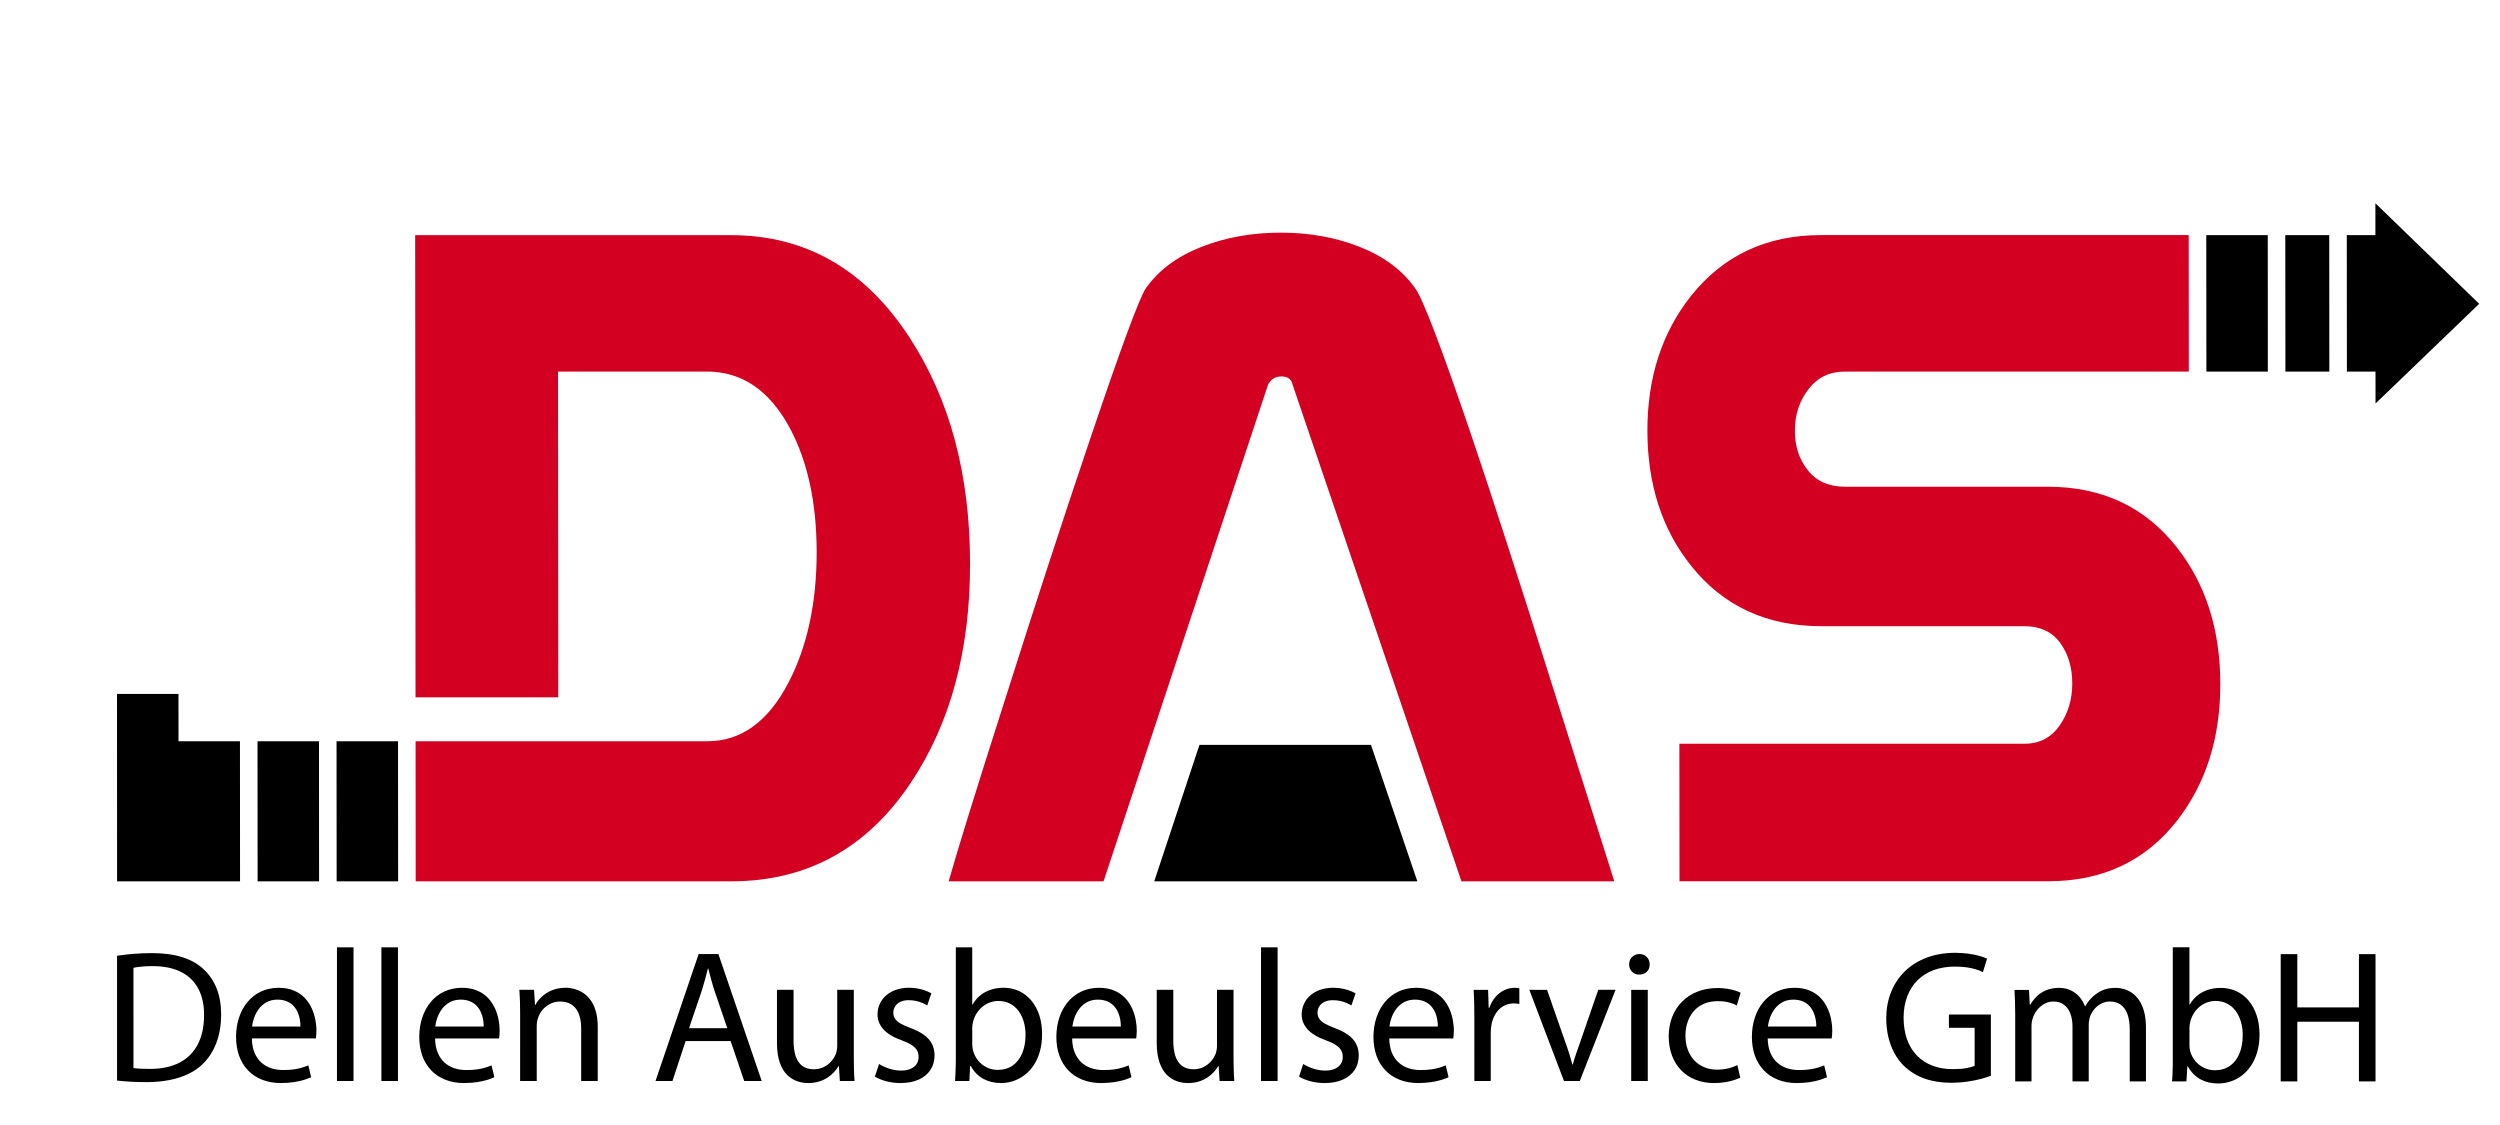
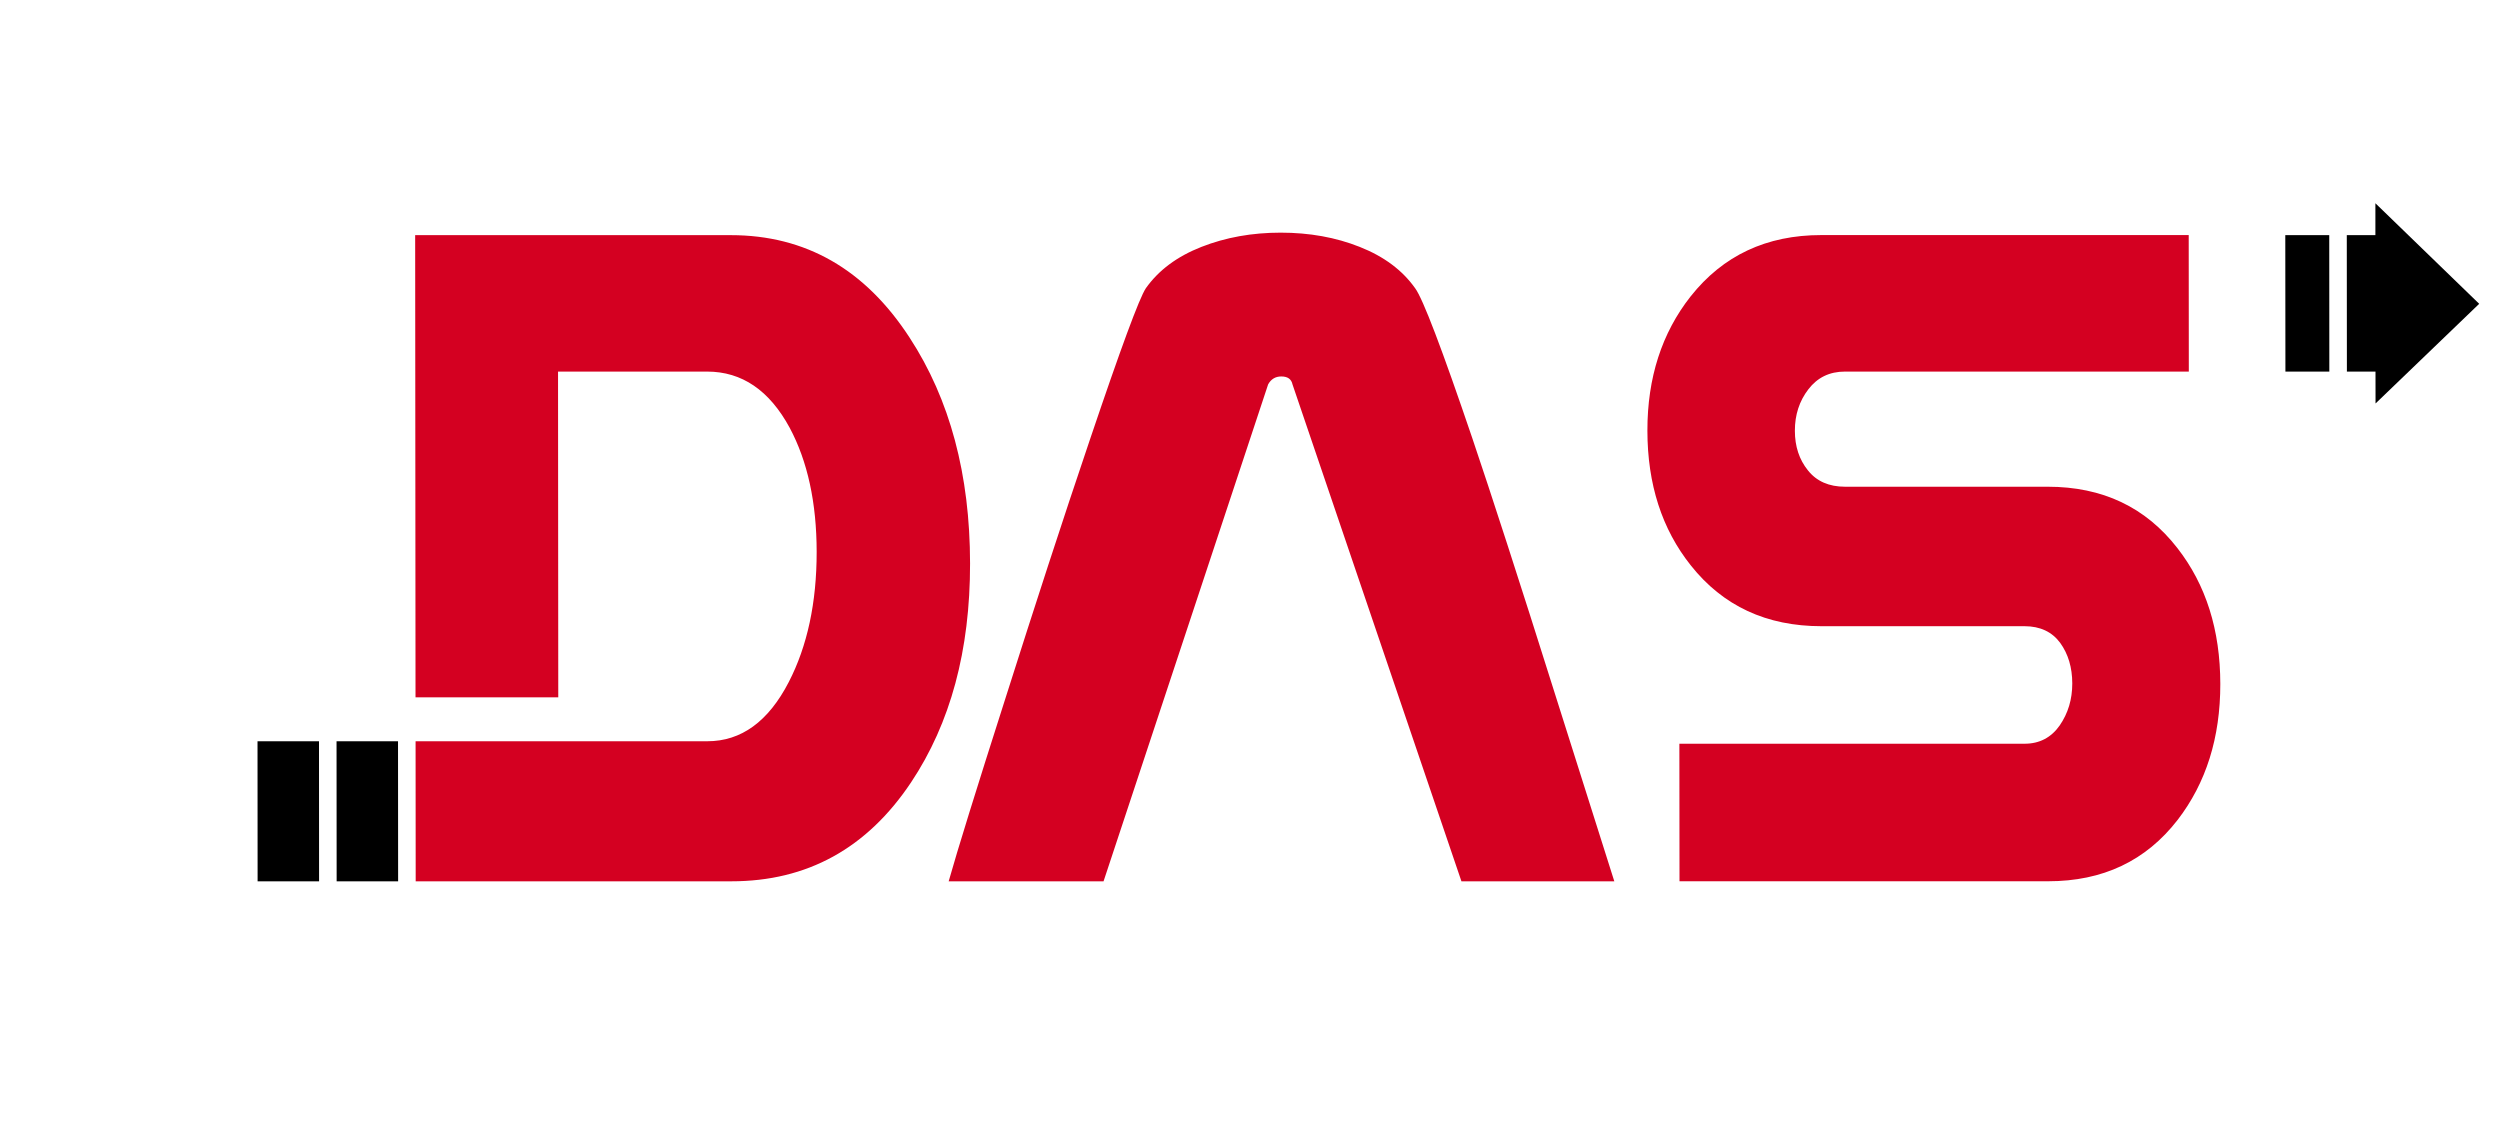
<svg xmlns="http://www.w3.org/2000/svg" version="1.1" id="Layer_1" x="0px" y="0px" width="120px" height="54px" viewBox="0 0 120 54" enable-background="new 0 0 120 54" xml:space="preserve">
  <g>
-     <path fill="#D40021" d="M105.063,17.836H88.56c-0.746,0-1.326,0.287-1.758,0.85c-0.434,0.563-0.65,1.23-0.648,1.992   c0,0.746,0.207,1.379,0.625,1.898c0.416,0.527,1.014,0.787,1.785,0.787h9.729c2.625,0,4.697,0.98,6.223,2.947   c1.371,1.758,2.057,3.932,2.059,6.523c0.002,2.572-0.682,4.748-2.049,6.523c-1.523,1.967-3.592,2.945-6.217,2.945H80.616   l-0.006-6.602h16.574c0.709,0,1.273-0.295,1.68-0.875c0.406-0.59,0.605-1.256,0.605-2.02c-0.002-0.762-0.193-1.412-0.582-1.949   c-0.391-0.527-0.963-0.797-1.707-0.797h-9.748c-2.641,0-4.73-0.971-6.273-2.918c-1.389-1.742-2.082-3.898-2.084-6.473   c-0.002-2.529,0.689-4.679,2.074-6.438c1.557-1.967,3.645-2.945,6.27-2.945h17.639L105.063,17.836L105.063,17.836z M77.487,42.303   h-7.338L62.04,18.451c-0.053-0.25-0.227-0.381-0.537-0.381c-0.287,0-0.494,0.131-0.633,0.381l-7.9,23.852h-7.434   c0.415-1.473,1.322-4.4,2.722-8.775c1.392-4.385,2.74-8.535,4.063-12.441c1.47-4.35,2.36-6.768,2.68-7.252   c0.615-0.867,1.498-1.524,2.667-1.984c1.169-0.459,2.435-0.684,3.804-0.684c1.377,0,2.643,0.225,3.795,0.684   c1.162,0.46,2.045,1.117,2.66,1.984c0.373,0.503,1.285,2.902,2.744,7.199c0.895,2.643,2.24,6.785,4.021,12.441   C75.776,36.906,76.706,39.852,77.487,42.303L77.487,42.303z M35.106,42.303H19.953l-0.005-6.723H26.8h2.349h4.807   c1.62,0,2.927-0.945,3.905-2.842c0.891-1.725,1.34-3.813,1.339-6.246c-0.002-2.365-0.437-4.357-1.296-5.961   c-0.972-1.793-2.29-2.695-3.961-2.695h-7.157l0.011,15.637h-6.852l-0.017-22.186h15.152c3.587,0,6.448,1.638,8.582,4.921   c1.934,2.964,2.898,6.575,2.901,10.839c0.003,4.166-0.938,7.666-2.833,10.508C41.62,40.717,38.745,42.303,35.106,42.303   L35.106,42.303z" />
+     <path fill="#D40021" d="M105.063,17.836H88.56c-0.746,0-1.326,0.287-1.758,0.85c-0.434,0.563-0.65,1.23-0.648,1.992   c0,0.746,0.207,1.379,0.625,1.898c0.416,0.527,1.014,0.787,1.785,0.787h9.729c2.625,0,4.697,0.98,6.223,2.947   c1.371,1.758,2.057,3.932,2.059,6.523c0.002,2.572-0.682,4.748-2.049,6.523c-1.523,1.967-3.592,2.945-6.217,2.945H80.616   l-0.006-6.602h16.574c0.709,0,1.273-0.295,1.68-0.875c0.406-0.59,0.605-1.256,0.605-2.02c-0.002-0.762-0.193-1.412-0.582-1.949   c-0.391-0.527-0.963-0.797-1.707-0.797h-9.748c-2.641,0-4.73-0.971-6.273-2.918c-1.389-1.742-2.082-3.898-2.084-6.473   c-0.002-2.529,0.689-4.679,2.074-6.438c1.557-1.967,3.645-2.945,6.27-2.945h17.639L105.063,17.836L105.063,17.836M77.487,42.303   h-7.338L62.04,18.451c-0.053-0.25-0.227-0.381-0.537-0.381c-0.287,0-0.494,0.131-0.633,0.381l-7.9,23.852h-7.434   c0.415-1.473,1.322-4.4,2.722-8.775c1.392-4.385,2.74-8.535,4.063-12.441c1.47-4.35,2.36-6.768,2.68-7.252   c0.615-0.867,1.498-1.524,2.667-1.984c1.169-0.459,2.435-0.684,3.804-0.684c1.377,0,2.643,0.225,3.795,0.684   c1.162,0.46,2.045,1.117,2.66,1.984c0.373,0.503,1.285,2.902,2.744,7.199c0.895,2.643,2.24,6.785,4.021,12.441   C75.776,36.906,76.706,39.852,77.487,42.303L77.487,42.303z M35.106,42.303H19.953l-0.005-6.723H26.8h2.349h4.807   c1.62,0,2.927-0.945,3.905-2.842c0.891-1.725,1.34-3.813,1.339-6.246c-0.002-2.365-0.437-4.357-1.296-5.961   c-0.972-1.793-2.29-2.695-3.961-2.695h-7.157l0.011,15.637h-6.852l-0.017-22.186h15.152c3.587,0,6.448,1.638,8.582,4.921   c1.934,2.964,2.898,6.575,2.901,10.839c0.003,4.166-0.938,7.666-2.833,10.508C41.62,40.717,38.745,42.303,35.106,42.303   L35.106,42.303z" />
    <polygon fill-rule="evenodd" clip-rule="evenodd" points="112.651,17.836 114.024,17.836 114.026,19.367 119.001,14.583    114.019,9.756 114.019,11.286 112.646,11.286 112.651,17.836  " />
    <polygon fill-rule="evenodd" clip-rule="evenodd" points="109.7,17.836 111.808,17.836 111.804,11.286 109.694,11.286    109.7,17.836  " />
-     <polygon fill-rule="evenodd" clip-rule="evenodd" points="105.907,17.836 108.856,17.836 108.853,11.286 105.901,11.286    105.907,17.836  " />
    <polygon fill-rule="evenodd" clip-rule="evenodd" points="19.105,35.58 16.154,35.58 16.159,42.303 19.11,42.303 19.105,35.58  " />
    <polygon fill-rule="evenodd" clip-rule="evenodd" points="15.312,35.58 12.361,35.58 12.365,42.303 15.316,42.303 15.312,35.58     " />
-     <polygon fill-rule="evenodd" clip-rule="evenodd" points="11.518,35.58 8.568,35.58 8.567,33.309 5.616,33.309 5.62,42.303    11.522,42.303 11.518,35.58  " />
-     <polygon fill-rule="evenodd" clip-rule="evenodd" points="55.404,42.303 68.032,42.303 65.806,35.754 57.574,35.754 55.404,42.303     " />
-     <path d="M95.562,48.699h-2.014v0.635h1.234v1.822c-0.092,0.047-0.225,0.084-0.4,0.115s-0.393,0.047-0.652,0.047   c-0.359,0-0.684-0.055-0.973-0.166s-0.537-0.273-0.744-0.484c-0.205-0.213-0.363-0.471-0.475-0.775   c-0.109-0.305-0.164-0.652-0.166-1.039c0.002-0.385,0.059-0.729,0.176-1.031c0.115-0.303,0.279-0.561,0.496-0.773   c0.215-0.213,0.473-0.375,0.775-0.486c0.301-0.109,0.637-0.168,1.01-0.168c0.205,0,0.389,0.014,0.553,0.033   c0.162,0.023,0.309,0.055,0.441,0.092c0.131,0.041,0.25,0.088,0.357,0.139l0.199-0.645c-0.088-0.043-0.207-0.086-0.355-0.129   c-0.15-0.043-0.324-0.078-0.523-0.107c-0.197-0.027-0.416-0.043-0.652-0.045c-0.514,0.002-0.975,0.082-1.381,0.238   c-0.408,0.156-0.756,0.375-1.043,0.658c-0.287,0.281-0.506,0.615-0.656,0.998c-0.154,0.385-0.229,0.805-0.23,1.262   c0.002,0.318,0.037,0.619,0.104,0.9c0.068,0.281,0.166,0.539,0.293,0.771c0.129,0.232,0.279,0.434,0.455,0.604   c0.301,0.285,0.641,0.49,1.021,0.619s0.803,0.191,1.264,0.189c0.277-0.002,0.535-0.021,0.777-0.059   c0.242-0.035,0.459-0.08,0.646-0.129c0.189-0.051,0.344-0.102,0.463-0.148V48.699L95.562,48.699z M96.731,51.908h0.781V49.26   c0-0.066,0.004-0.135,0.014-0.201c0.01-0.064,0.025-0.129,0.049-0.188c0.043-0.137,0.109-0.264,0.203-0.385s0.207-0.219,0.34-0.295   s0.281-0.117,0.445-0.119c0.203,0.002,0.371,0.053,0.508,0.156c0.137,0.102,0.238,0.242,0.305,0.42   c0.068,0.18,0.104,0.387,0.104,0.621v2.639h0.779v-2.721c0-0.068,0.006-0.137,0.02-0.207c0.012-0.066,0.025-0.133,0.045-0.191   c0.049-0.129,0.117-0.248,0.209-0.355c0.09-0.107,0.197-0.195,0.322-0.26c0.125-0.066,0.266-0.1,0.42-0.102   c0.213,0,0.389,0.055,0.529,0.16c0.141,0.107,0.248,0.26,0.318,0.461s0.105,0.445,0.105,0.73v2.484h0.779v-2.584   c-0.002-0.305-0.033-0.564-0.094-0.783c-0.063-0.219-0.143-0.4-0.246-0.545s-0.219-0.26-0.344-0.346   c-0.129-0.084-0.258-0.143-0.389-0.18c-0.133-0.033-0.26-0.053-0.379-0.051c-0.205,0-0.385,0.027-0.537,0.078   c-0.152,0.053-0.295,0.131-0.424,0.23c-0.092,0.068-0.18,0.148-0.266,0.242c-0.086,0.092-0.164,0.201-0.232,0.328h-0.02   c-0.063-0.174-0.154-0.326-0.273-0.457c-0.117-0.131-0.258-0.234-0.42-0.309s-0.342-0.111-0.539-0.113   c-0.244,0.002-0.455,0.041-0.633,0.117c-0.176,0.074-0.326,0.174-0.449,0.295s-0.225,0.254-0.305,0.395h-0.027l-0.037-0.707h-0.697   c0.008,0.18,0.018,0.363,0.025,0.557c0.006,0.191,0.01,0.402,0.01,0.631V51.908L96.731,51.908z M104.294,50.775   c0,0.131,0,0.264-0.002,0.4c-0.004,0.137-0.006,0.268-0.012,0.393s-0.012,0.238-0.021,0.34h0.689l0.045-0.725h0.018   c0.168,0.289,0.377,0.498,0.623,0.631c0.246,0.131,0.529,0.195,0.846,0.193c0.199,0,0.393-0.031,0.582-0.094   c0.191-0.061,0.371-0.156,0.537-0.279c0.168-0.127,0.316-0.283,0.443-0.473c0.129-0.189,0.23-0.408,0.303-0.66   c0.074-0.252,0.111-0.535,0.113-0.852c-0.002-0.332-0.049-0.635-0.137-0.906c-0.09-0.273-0.217-0.508-0.381-0.707   c-0.164-0.195-0.359-0.348-0.586-0.455c-0.225-0.105-0.475-0.16-0.748-0.162c-0.234,0-0.449,0.033-0.639,0.098   s-0.359,0.156-0.502,0.275s-0.262,0.26-0.355,0.426h-0.018v-2.748h-0.799V50.775L104.294,50.775z M105.093,49.361   c0-0.064,0.004-0.123,0.012-0.18c0.01-0.053,0.02-0.107,0.033-0.156c0.053-0.201,0.141-0.373,0.26-0.52   c0.121-0.146,0.264-0.26,0.426-0.34c0.164-0.08,0.338-0.119,0.521-0.121c0.213,0.002,0.4,0.047,0.563,0.133   c0.164,0.086,0.299,0.203,0.41,0.355c0.109,0.15,0.191,0.326,0.248,0.521c0.057,0.199,0.084,0.408,0.084,0.633   c0,0.336-0.053,0.633-0.158,0.883c-0.104,0.254-0.256,0.449-0.453,0.59c-0.197,0.139-0.439,0.213-0.721,0.213   c-0.193,0-0.369-0.039-0.531-0.119c-0.162-0.078-0.299-0.188-0.414-0.326c-0.117-0.141-0.199-0.303-0.252-0.488   c-0.01-0.045-0.018-0.092-0.021-0.143c-0.004-0.047-0.006-0.098-0.006-0.146V49.361L105.093,49.361z M109.474,45.797v6.111h0.797   v-2.865h2.957v2.865h0.797v-6.111h-0.797v2.557h-2.957v-2.557H109.474L109.474,45.797z M5.618,51.867   c0.2,0.023,0.417,0.041,0.654,0.055c0.236,0.014,0.494,0.02,0.774,0.02c0.396,0,0.762-0.035,1.098-0.102   c0.336-0.066,0.639-0.166,0.907-0.295c0.268-0.131,0.499-0.291,0.688-0.48c0.286-0.281,0.503-0.623,0.651-1.021   c0.15-0.398,0.224-0.848,0.225-1.348c-0.001-0.49-0.077-0.916-0.226-1.275c-0.149-0.361-0.359-0.664-0.632-0.912   c-0.265-0.25-0.603-0.438-1.009-0.564C8.34,45.814,7.854,45.75,7.291,45.75c-0.312,0-0.61,0.012-0.89,0.035   S5.86,45.84,5.618,45.877V51.867L5.618,51.867z M6.405,46.455c0.104-0.025,0.232-0.043,0.386-0.057   c0.155-0.018,0.333-0.025,0.537-0.025c0.554,0.002,1.015,0.1,1.381,0.289c0.366,0.191,0.64,0.463,0.819,0.813   c0.181,0.352,0.27,0.766,0.267,1.248c0,0.551-0.101,1.018-0.298,1.4c-0.199,0.385-0.491,0.68-0.875,0.881   c-0.386,0.201-0.858,0.303-1.42,0.303c-0.156,0-0.302-0.002-0.439-0.008s-0.255-0.018-0.357-0.035V46.455L6.405,46.455z    M15.162,49.844c0.005-0.041,0.011-0.092,0.017-0.154c0.006-0.063,0.01-0.135,0.01-0.217c0.002-0.162-0.017-0.336-0.051-0.521   c-0.035-0.188-0.092-0.369-0.174-0.551c-0.081-0.18-0.191-0.346-0.329-0.494c-0.139-0.148-0.311-0.268-0.518-0.355   c-0.206-0.09-0.452-0.137-0.736-0.139c-0.319,0.002-0.606,0.064-0.858,0.184c-0.253,0.119-0.467,0.287-0.645,0.502   c-0.177,0.215-0.313,0.463-0.406,0.75c-0.094,0.283-0.14,0.592-0.142,0.924c0.002,0.332,0.05,0.633,0.146,0.902   c0.098,0.271,0.24,0.504,0.425,0.699c0.185,0.195,0.411,0.346,0.676,0.451c0.265,0.107,0.565,0.16,0.903,0.162   c0.232-0.002,0.44-0.018,0.625-0.045c0.183-0.029,0.344-0.064,0.483-0.105c0.137-0.045,0.253-0.086,0.347-0.131L14.8,51.137   c-0.098,0.041-0.205,0.08-0.319,0.113c-0.116,0.035-0.246,0.063-0.39,0.082c-0.146,0.02-0.313,0.029-0.501,0.029   c-0.201,0-0.389-0.027-0.568-0.084c-0.178-0.059-0.336-0.148-0.475-0.271c-0.137-0.121-0.247-0.279-0.328-0.471   c-0.08-0.193-0.124-0.422-0.129-0.691H15.162L15.162,49.844z M12.098,49.273c0.015-0.139,0.05-0.283,0.104-0.434   s0.131-0.287,0.228-0.418c0.097-0.129,0.221-0.234,0.367-0.316c0.146-0.08,0.32-0.121,0.521-0.123   c0.178,0.002,0.332,0.029,0.459,0.086c0.128,0.057,0.234,0.129,0.318,0.223c0.084,0.094,0.151,0.197,0.199,0.311   s0.083,0.227,0.101,0.346c0.02,0.115,0.029,0.225,0.026,0.326H12.098L12.098,49.273z M16.174,51.887h0.795v-6.416h-0.795V51.887   L16.174,51.887z M18.307,51.887h0.795v-6.416h-0.795V51.887L18.307,51.887z M23.956,49.844c0.004-0.041,0.01-0.092,0.017-0.154   c0.006-0.063,0.01-0.135,0.01-0.217c0.001-0.162-0.017-0.336-0.05-0.521c-0.035-0.188-0.093-0.369-0.174-0.551   c-0.082-0.18-0.191-0.346-0.33-0.494s-0.31-0.268-0.517-0.355c-0.207-0.09-0.452-0.137-0.736-0.139   c-0.32,0.002-0.606,0.064-0.858,0.184c-0.253,0.119-0.468,0.287-0.645,0.502c-0.178,0.215-0.313,0.463-0.407,0.75   c-0.093,0.283-0.14,0.592-0.142,0.924c0.002,0.332,0.05,0.633,0.146,0.902c0.098,0.271,0.24,0.504,0.425,0.699   c0.185,0.195,0.411,0.346,0.676,0.451c0.265,0.107,0.566,0.16,0.903,0.162c0.232-0.002,0.441-0.018,0.626-0.045   c0.184-0.029,0.345-0.064,0.483-0.105c0.137-0.045,0.253-0.086,0.346-0.131l-0.136-0.568c-0.098,0.041-0.205,0.08-0.319,0.113   c-0.116,0.035-0.245,0.063-0.39,0.082c-0.146,0.02-0.314,0.029-0.501,0.029c-0.201,0-0.389-0.027-0.568-0.084   c-0.177-0.059-0.336-0.148-0.474-0.271c-0.137-0.121-0.247-0.279-0.328-0.471c-0.081-0.193-0.124-0.422-0.13-0.691H23.956   L23.956,49.844z M20.892,49.273c0.016-0.139,0.05-0.283,0.104-0.434c0.054-0.15,0.131-0.287,0.228-0.418   c0.098-0.129,0.222-0.234,0.368-0.316c0.146-0.08,0.321-0.121,0.521-0.123c0.177,0.002,0.332,0.029,0.459,0.086   c0.128,0.057,0.234,0.129,0.318,0.223c0.084,0.094,0.15,0.197,0.199,0.311c0.048,0.113,0.083,0.227,0.101,0.346   c0.02,0.115,0.028,0.225,0.025,0.326H20.892L20.892,49.273z M24.968,51.887h0.795v-2.631c0-0.068,0.005-0.135,0.014-0.197   c0.009-0.066,0.022-0.123,0.041-0.172c0.046-0.15,0.119-0.287,0.219-0.41c0.101-0.121,0.223-0.219,0.368-0.291   c0.144-0.074,0.303-0.111,0.479-0.113c0.187,0.002,0.345,0.035,0.474,0.104c0.13,0.066,0.233,0.16,0.313,0.277   c0.079,0.119,0.136,0.256,0.172,0.412s0.055,0.322,0.053,0.5v2.521h0.795v-2.613c-0.001-0.299-0.036-0.555-0.103-0.77   c-0.066-0.213-0.155-0.391-0.267-0.533c-0.111-0.141-0.235-0.254-0.37-0.336c-0.136-0.08-0.272-0.139-0.413-0.172   c-0.139-0.035-0.27-0.053-0.393-0.051c-0.241,0.004-0.458,0.043-0.648,0.121c-0.191,0.078-0.354,0.18-0.488,0.305   c-0.134,0.123-0.238,0.256-0.311,0.398h-0.018l-0.045-0.725h-0.705c0.014,0.18,0.023,0.365,0.029,0.559   c0.004,0.191,0.007,0.402,0.007,0.625V51.887L24.968,51.887z M35.071,49.971l0.651,1.916h0.84l-2.079-6.092h-0.948l-2.07,6.092   h0.813l0.633-1.916H35.071L35.071,49.971z M33.074,49.355l0.597-1.762c0.06-0.186,0.113-0.371,0.164-0.555   c0.05-0.186,0.098-0.367,0.144-0.549h0.018c0.044,0.176,0.092,0.355,0.142,0.539c0.049,0.186,0.108,0.375,0.174,0.574l0.597,1.752   H33.074L33.074,49.355z M40.982,47.512h-0.795v2.686c0,0.072-0.006,0.143-0.02,0.213c-0.012,0.07-0.03,0.135-0.052,0.193   c-0.049,0.119-0.121,0.234-0.217,0.342c-0.097,0.111-0.216,0.201-0.354,0.271c-0.14,0.07-0.299,0.105-0.478,0.109   c-0.239-0.002-0.431-0.061-0.574-0.176c-0.143-0.117-0.248-0.277-0.31-0.486c-0.062-0.207-0.094-0.451-0.092-0.73v-2.422h-0.796   v2.559c0.003,0.381,0.05,0.697,0.139,0.947c0.09,0.25,0.211,0.445,0.358,0.586c0.148,0.141,0.31,0.24,0.487,0.299   c0.176,0.059,0.351,0.084,0.525,0.084c0.194-0.002,0.37-0.027,0.524-0.078c0.157-0.051,0.294-0.115,0.413-0.197   c0.119-0.08,0.22-0.168,0.305-0.264c0.085-0.094,0.153-0.184,0.205-0.275h0.018l0.045,0.715h0.705   c-0.014-0.172-0.022-0.357-0.028-0.557c-0.005-0.199-0.008-0.41-0.008-0.637V47.512L40.982,47.512z M41.994,51.678   c0.155,0.092,0.339,0.166,0.549,0.223c0.211,0.055,0.438,0.084,0.68,0.086c0.348-0.002,0.643-0.059,0.886-0.172   c0.244-0.111,0.429-0.268,0.557-0.465s0.191-0.426,0.193-0.684c0-0.215-0.043-0.404-0.129-0.566   c-0.084-0.162-0.212-0.305-0.382-0.428c-0.171-0.121-0.383-0.23-0.636-0.324c-0.19-0.072-0.345-0.141-0.469-0.209   c-0.124-0.066-0.213-0.145-0.274-0.229c-0.06-0.084-0.089-0.186-0.089-0.305c0-0.109,0.029-0.209,0.086-0.299   c0.055-0.09,0.138-0.162,0.247-0.215c0.11-0.055,0.243-0.082,0.399-0.082c0.135,0,0.26,0.014,0.375,0.041   c0.113,0.025,0.214,0.061,0.302,0.098c0.088,0.039,0.161,0.076,0.218,0.113l0.199-0.578c-0.124-0.074-0.279-0.139-0.462-0.189   c-0.186-0.053-0.391-0.08-0.613-0.082c-0.235,0.002-0.446,0.035-0.633,0.102c-0.185,0.066-0.343,0.158-0.475,0.275   c-0.131,0.117-0.23,0.256-0.298,0.408c-0.07,0.156-0.104,0.32-0.104,0.498c-0.001,0.264,0.094,0.502,0.283,0.713   c0.189,0.209,0.481,0.385,0.874,0.525c0.194,0.07,0.353,0.145,0.472,0.221c0.12,0.076,0.208,0.162,0.262,0.256   c0.054,0.094,0.081,0.203,0.08,0.328c0,0.123-0.031,0.232-0.092,0.33c-0.061,0.098-0.155,0.174-0.28,0.232   s-0.285,0.088-0.477,0.088c-0.135,0-0.267-0.016-0.396-0.047c-0.131-0.031-0.252-0.07-0.365-0.119   c-0.111-0.047-0.208-0.098-0.288-0.15L41.994,51.678L41.994,51.678z M45.88,50.756c0,0.133-0.001,0.264-0.005,0.4   c-0.004,0.135-0.009,0.266-0.014,0.391c-0.006,0.125-0.012,0.238-0.018,0.34h0.687l0.036-0.723h0.027   c0.164,0.287,0.369,0.496,0.618,0.627c0.247,0.131,0.529,0.195,0.847,0.195c0.197,0,0.39-0.033,0.578-0.094   c0.19-0.063,0.368-0.156,0.533-0.281c0.167-0.123,0.313-0.279,0.44-0.467c0.128-0.188,0.228-0.406,0.3-0.656   c0.073-0.25,0.109-0.529,0.11-0.844c0.002-0.332-0.042-0.637-0.131-0.908c-0.089-0.273-0.217-0.508-0.381-0.707   c-0.164-0.195-0.359-0.348-0.584-0.455c-0.226-0.105-0.475-0.16-0.747-0.162c-0.235,0.002-0.447,0.035-0.637,0.1   c-0.189,0.066-0.357,0.16-0.5,0.279c-0.142,0.119-0.261,0.262-0.354,0.426h-0.018v-2.746H45.88V50.756L45.88,50.756z    M46.667,49.348c0-0.064,0.006-0.123,0.015-0.178c0.011-0.053,0.02-0.104,0.03-0.148c0.056-0.203,0.145-0.377,0.266-0.521   c0.122-0.146,0.263-0.26,0.427-0.336c0.163-0.078,0.336-0.119,0.519-0.119c0.212,0.002,0.399,0.045,0.562,0.131   c0.163,0.086,0.299,0.205,0.408,0.354c0.109,0.15,0.192,0.322,0.248,0.52c0.056,0.193,0.084,0.402,0.084,0.623   c-0.001,0.336-0.055,0.631-0.16,0.881c-0.104,0.252-0.257,0.447-0.454,0.588c-0.198,0.139-0.436,0.211-0.714,0.213   c-0.194-0.002-0.372-0.041-0.532-0.119c-0.161-0.078-0.298-0.188-0.413-0.326c-0.113-0.139-0.196-0.301-0.249-0.486   c-0.008-0.045-0.018-0.092-0.025-0.141c-0.006-0.049-0.011-0.098-0.011-0.148V49.348L46.667,49.348z M54.538,49.844   c0.005-0.041,0.011-0.092,0.017-0.154c0.006-0.063,0.01-0.135,0.01-0.217c0.001-0.162-0.017-0.336-0.051-0.521   c-0.035-0.188-0.093-0.369-0.174-0.551c-0.081-0.18-0.191-0.346-0.33-0.494s-0.31-0.268-0.517-0.355   c-0.207-0.09-0.452-0.137-0.736-0.139c-0.32,0.002-0.606,0.064-0.859,0.184s-0.467,0.287-0.645,0.502   c-0.178,0.215-0.313,0.463-0.407,0.75c-0.093,0.283-0.14,0.592-0.141,0.924c0.001,0.332,0.049,0.633,0.146,0.902   c0.098,0.271,0.24,0.504,0.425,0.699s0.411,0.346,0.676,0.451c0.266,0.107,0.566,0.16,0.903,0.162   c0.232-0.002,0.441-0.018,0.626-0.045c0.184-0.029,0.344-0.064,0.483-0.105c0.137-0.045,0.253-0.086,0.346-0.131l-0.136-0.568   c-0.098,0.041-0.205,0.08-0.319,0.113c-0.116,0.035-0.246,0.063-0.39,0.082c-0.146,0.02-0.314,0.029-0.502,0.029   c-0.2,0-0.389-0.027-0.568-0.084c-0.177-0.059-0.336-0.148-0.474-0.271c-0.137-0.121-0.247-0.279-0.329-0.471   c-0.08-0.193-0.124-0.422-0.129-0.691H54.538L54.538,49.844z M51.475,49.273c0.015-0.139,0.05-0.283,0.104-0.434   c0.054-0.15,0.131-0.287,0.228-0.418c0.098-0.129,0.222-0.234,0.368-0.316c0.146-0.08,0.32-0.121,0.521-0.123   c0.178,0.002,0.332,0.029,0.459,0.086c0.128,0.057,0.234,0.129,0.318,0.223c0.085,0.094,0.15,0.197,0.199,0.311   c0.048,0.113,0.083,0.227,0.101,0.346c0.02,0.115,0.028,0.225,0.026,0.326H51.475L51.475,49.273z M59.21,47.512h-0.795v2.686   c0,0.072-0.006,0.143-0.02,0.213c-0.012,0.07-0.03,0.135-0.053,0.193c-0.048,0.119-0.12,0.234-0.217,0.342   c-0.097,0.111-0.215,0.201-0.354,0.271c-0.14,0.07-0.299,0.105-0.478,0.109c-0.239-0.002-0.43-0.061-0.573-0.176   c-0.143-0.117-0.247-0.277-0.311-0.486c-0.061-0.207-0.093-0.451-0.091-0.73v-2.422h-0.795v2.559   c0.003,0.381,0.05,0.697,0.139,0.947c0.09,0.25,0.211,0.445,0.358,0.586c0.148,0.141,0.31,0.24,0.486,0.299   c0.177,0.059,0.352,0.084,0.526,0.084c0.194-0.002,0.369-0.027,0.524-0.078c0.157-0.051,0.293-0.115,0.412-0.197   c0.119-0.08,0.22-0.168,0.304-0.264c0.086-0.094,0.153-0.184,0.205-0.275h0.018l0.046,0.715h0.705   c-0.014-0.172-0.022-0.357-0.028-0.557c-0.004-0.199-0.008-0.41-0.008-0.637V47.512L59.21,47.512z M60.529,51.887h0.796v-6.416   h-0.796V51.887L60.529,51.887z M62.354,51.678c0.156,0.092,0.34,0.166,0.551,0.223c0.211,0.055,0.438,0.084,0.68,0.086   c0.348-0.002,0.643-0.059,0.885-0.172c0.244-0.111,0.43-0.268,0.559-0.465c0.127-0.197,0.189-0.426,0.191-0.684   c0-0.215-0.043-0.404-0.129-0.566c-0.084-0.162-0.213-0.305-0.383-0.428c-0.17-0.121-0.383-0.23-0.637-0.324   c-0.189-0.072-0.344-0.141-0.467-0.209c-0.125-0.066-0.215-0.145-0.273-0.229c-0.061-0.084-0.09-0.186-0.09-0.305   c0-0.109,0.029-0.209,0.086-0.299c0.055-0.09,0.139-0.162,0.246-0.215c0.111-0.055,0.242-0.082,0.4-0.082   c0.135,0,0.26,0.014,0.375,0.041c0.111,0.025,0.213,0.061,0.301,0.098c0.088,0.039,0.16,0.076,0.219,0.113l0.199-0.578   c-0.125-0.074-0.279-0.139-0.463-0.189c-0.186-0.053-0.391-0.08-0.613-0.082c-0.234,0.002-0.447,0.035-0.633,0.102   s-0.344,0.158-0.475,0.275s-0.23,0.256-0.297,0.408c-0.07,0.156-0.105,0.32-0.105,0.498c-0.002,0.264,0.094,0.502,0.283,0.713   c0.189,0.209,0.482,0.385,0.875,0.525c0.193,0.07,0.352,0.145,0.471,0.221s0.207,0.162,0.262,0.256s0.082,0.203,0.08,0.328   c0,0.123-0.029,0.232-0.092,0.33s-0.156,0.174-0.279,0.232c-0.127,0.059-0.285,0.088-0.479,0.088c-0.135,0-0.268-0.016-0.396-0.047   c-0.131-0.031-0.252-0.07-0.363-0.119c-0.113-0.047-0.209-0.098-0.289-0.15L62.354,51.678L62.354,51.678z M69.757,49.844   c0.004-0.041,0.01-0.092,0.018-0.154c0.006-0.063,0.01-0.135,0.01-0.217c0.002-0.162-0.018-0.336-0.051-0.521   c-0.035-0.188-0.092-0.369-0.174-0.551c-0.082-0.18-0.191-0.346-0.33-0.494s-0.311-0.268-0.516-0.355   c-0.207-0.09-0.453-0.137-0.736-0.139c-0.32,0.002-0.605,0.064-0.859,0.184s-0.467,0.287-0.645,0.502s-0.313,0.463-0.406,0.75   c-0.094,0.283-0.141,0.592-0.143,0.924c0.002,0.332,0.051,0.633,0.146,0.902c0.098,0.271,0.24,0.504,0.426,0.699   c0.184,0.195,0.41,0.346,0.676,0.451c0.264,0.107,0.566,0.16,0.902,0.162c0.232-0.002,0.441-0.018,0.627-0.045   c0.184-0.029,0.344-0.064,0.482-0.105c0.137-0.045,0.254-0.086,0.346-0.131l-0.135-0.568c-0.098,0.041-0.205,0.08-0.32,0.113   c-0.115,0.035-0.244,0.063-0.389,0.082c-0.146,0.02-0.314,0.029-0.502,0.029c-0.201,0-0.389-0.027-0.568-0.084   c-0.178-0.059-0.336-0.148-0.475-0.271c-0.137-0.121-0.246-0.279-0.328-0.471c-0.08-0.193-0.123-0.422-0.129-0.691H69.757   L69.757,49.844z M66.692,49.273c0.016-0.139,0.051-0.283,0.105-0.434c0.053-0.15,0.131-0.287,0.227-0.418   c0.098-0.129,0.223-0.234,0.369-0.316c0.145-0.08,0.32-0.121,0.52-0.123c0.178,0.002,0.332,0.029,0.459,0.086   c0.129,0.057,0.234,0.129,0.318,0.223s0.15,0.197,0.199,0.311s0.082,0.227,0.102,0.346c0.02,0.115,0.027,0.225,0.025,0.326H66.692   L66.692,49.273z M70.769,51.887h0.787v-2.332c0-0.068,0.004-0.133,0.01-0.195c0.008-0.063,0.018-0.121,0.025-0.176   c0.037-0.199,0.105-0.375,0.201-0.529c0.096-0.152,0.219-0.273,0.365-0.359c0.145-0.086,0.313-0.131,0.5-0.133   c0.055,0,0.104,0.002,0.146,0.008c0.043,0.004,0.084,0.012,0.125,0.02v-0.75c-0.035-0.008-0.07-0.016-0.105-0.02   c-0.035-0.006-0.076-0.008-0.121-0.008c-0.178,0.002-0.348,0.041-0.504,0.119c-0.16,0.078-0.301,0.188-0.424,0.33   c-0.119,0.143-0.215,0.313-0.283,0.51h-0.035l-0.027-0.859h-0.695c0.014,0.203,0.021,0.416,0.027,0.643   c0.006,0.225,0.008,0.465,0.008,0.723V51.887L70.769,51.887z M73.407,47.512l1.664,4.375h0.758l1.717-4.375h-0.83l-0.85,2.459   c-0.072,0.197-0.141,0.391-0.201,0.574c-0.064,0.184-0.119,0.367-0.17,0.547H75.47c-0.047-0.18-0.098-0.363-0.156-0.547   s-0.125-0.375-0.197-0.574l-0.859-2.459H73.407L73.407,47.512z M79.093,51.887v-4.375h-0.795v4.375H79.093L79.093,51.887z    M78.694,45.795c-0.096,0.002-0.182,0.023-0.258,0.066c-0.074,0.045-0.131,0.104-0.174,0.178s-0.063,0.158-0.064,0.254   c0.002,0.092,0.02,0.172,0.063,0.246c0.039,0.074,0.096,0.131,0.168,0.176c0.072,0.043,0.154,0.064,0.248,0.064   c0.105,0,0.197-0.021,0.273-0.064c0.078-0.045,0.135-0.102,0.176-0.176s0.061-0.154,0.057-0.246c0-0.096-0.021-0.18-0.061-0.254   s-0.096-0.133-0.168-0.178C78.882,45.818,78.794,45.797,78.694,45.795L78.694,45.795z M83.394,51.127   c-0.074,0.035-0.158,0.068-0.252,0.102s-0.201,0.061-0.32,0.08c-0.119,0.023-0.252,0.033-0.402,0.035   c-0.219,0-0.42-0.037-0.604-0.113c-0.186-0.074-0.346-0.184-0.482-0.324c-0.137-0.143-0.242-0.314-0.318-0.516   s-0.113-0.43-0.115-0.684c0-0.229,0.033-0.443,0.102-0.643c0.066-0.199,0.164-0.375,0.295-0.525   c0.131-0.152,0.293-0.27,0.484-0.355c0.191-0.084,0.414-0.127,0.666-0.129c0.217,0.002,0.4,0.021,0.553,0.063   c0.15,0.041,0.273,0.09,0.367,0.145l0.182-0.613c-0.074-0.039-0.166-0.072-0.277-0.107c-0.113-0.035-0.24-0.063-0.379-0.084   c-0.141-0.023-0.289-0.035-0.445-0.035c-0.359,0.002-0.682,0.059-0.971,0.174c-0.287,0.113-0.535,0.275-0.74,0.482   c-0.207,0.209-0.365,0.451-0.475,0.736c-0.107,0.281-0.164,0.592-0.166,0.93c0.002,0.336,0.053,0.641,0.156,0.914   c0.102,0.275,0.248,0.512,0.439,0.709c0.189,0.197,0.418,0.35,0.686,0.455c0.268,0.107,0.566,0.162,0.898,0.164   c0.195-0.002,0.375-0.018,0.541-0.045c0.162-0.027,0.305-0.061,0.426-0.102c0.123-0.041,0.217-0.078,0.289-0.115L83.394,51.127   L83.394,51.127z M87.921,49.844c0.006-0.041,0.012-0.092,0.018-0.154s0.01-0.135,0.01-0.217c0.002-0.162-0.016-0.336-0.051-0.521   c-0.033-0.188-0.092-0.369-0.174-0.551c-0.08-0.18-0.191-0.346-0.328-0.494c-0.141-0.148-0.311-0.268-0.518-0.355   c-0.207-0.09-0.451-0.137-0.736-0.139c-0.32,0.002-0.605,0.064-0.859,0.184c-0.252,0.119-0.467,0.287-0.645,0.502   s-0.313,0.463-0.406,0.75c-0.094,0.283-0.141,0.592-0.141,0.924s0.049,0.633,0.145,0.902c0.098,0.271,0.24,0.504,0.426,0.699   s0.41,0.346,0.676,0.451c0.266,0.107,0.566,0.16,0.904,0.162c0.232-0.002,0.439-0.018,0.625-0.045   c0.184-0.029,0.344-0.064,0.484-0.105c0.135-0.045,0.252-0.086,0.346-0.131l-0.137-0.568c-0.098,0.041-0.203,0.08-0.318,0.113   c-0.117,0.035-0.246,0.063-0.391,0.082c-0.146,0.02-0.313,0.029-0.502,0.029c-0.199,0-0.389-0.027-0.566-0.084   c-0.178-0.059-0.336-0.148-0.475-0.271c-0.139-0.121-0.248-0.279-0.328-0.471c-0.08-0.193-0.125-0.422-0.131-0.691H87.921   L87.921,49.844z M84.858,49.273c0.016-0.139,0.051-0.283,0.104-0.434c0.055-0.15,0.131-0.287,0.229-0.418   c0.098-0.129,0.221-0.234,0.367-0.316c0.146-0.08,0.32-0.121,0.52-0.123c0.178,0.002,0.332,0.029,0.461,0.086   c0.127,0.057,0.232,0.129,0.316,0.223c0.086,0.094,0.15,0.197,0.199,0.311s0.084,0.227,0.102,0.346   c0.02,0.115,0.029,0.225,0.025,0.326H84.858L84.858,49.273z" />
  </g>
</svg>